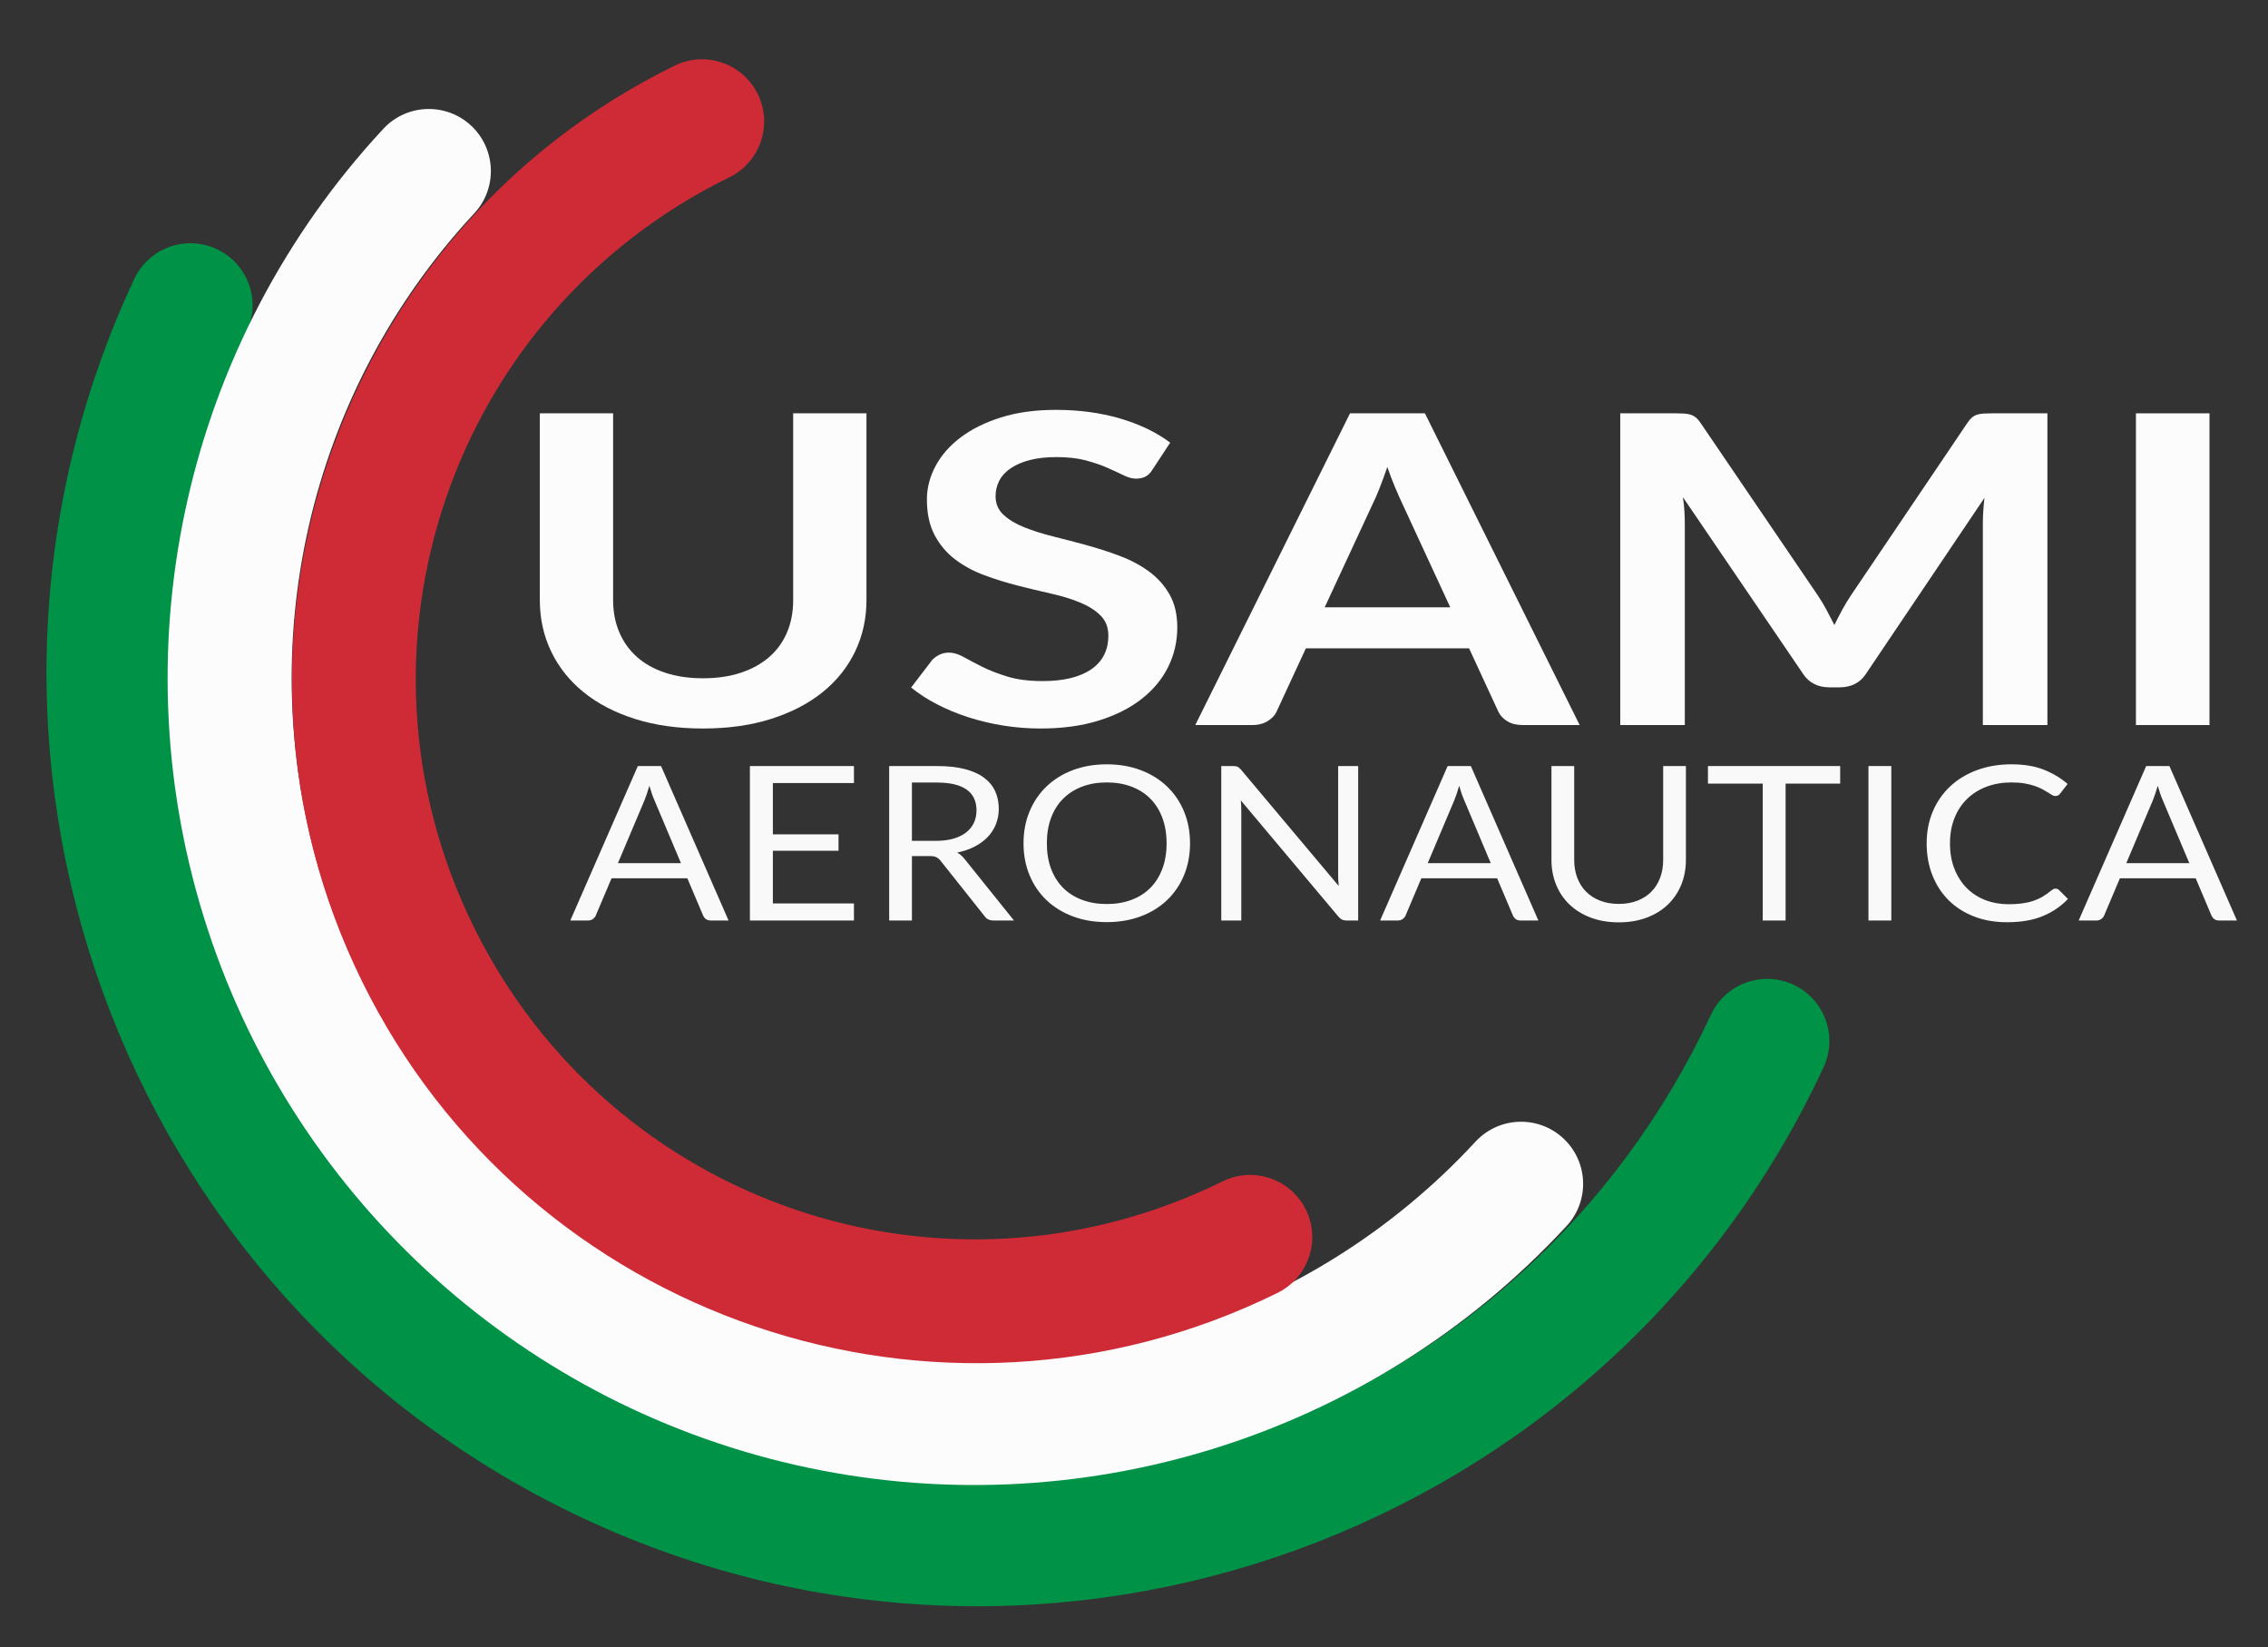
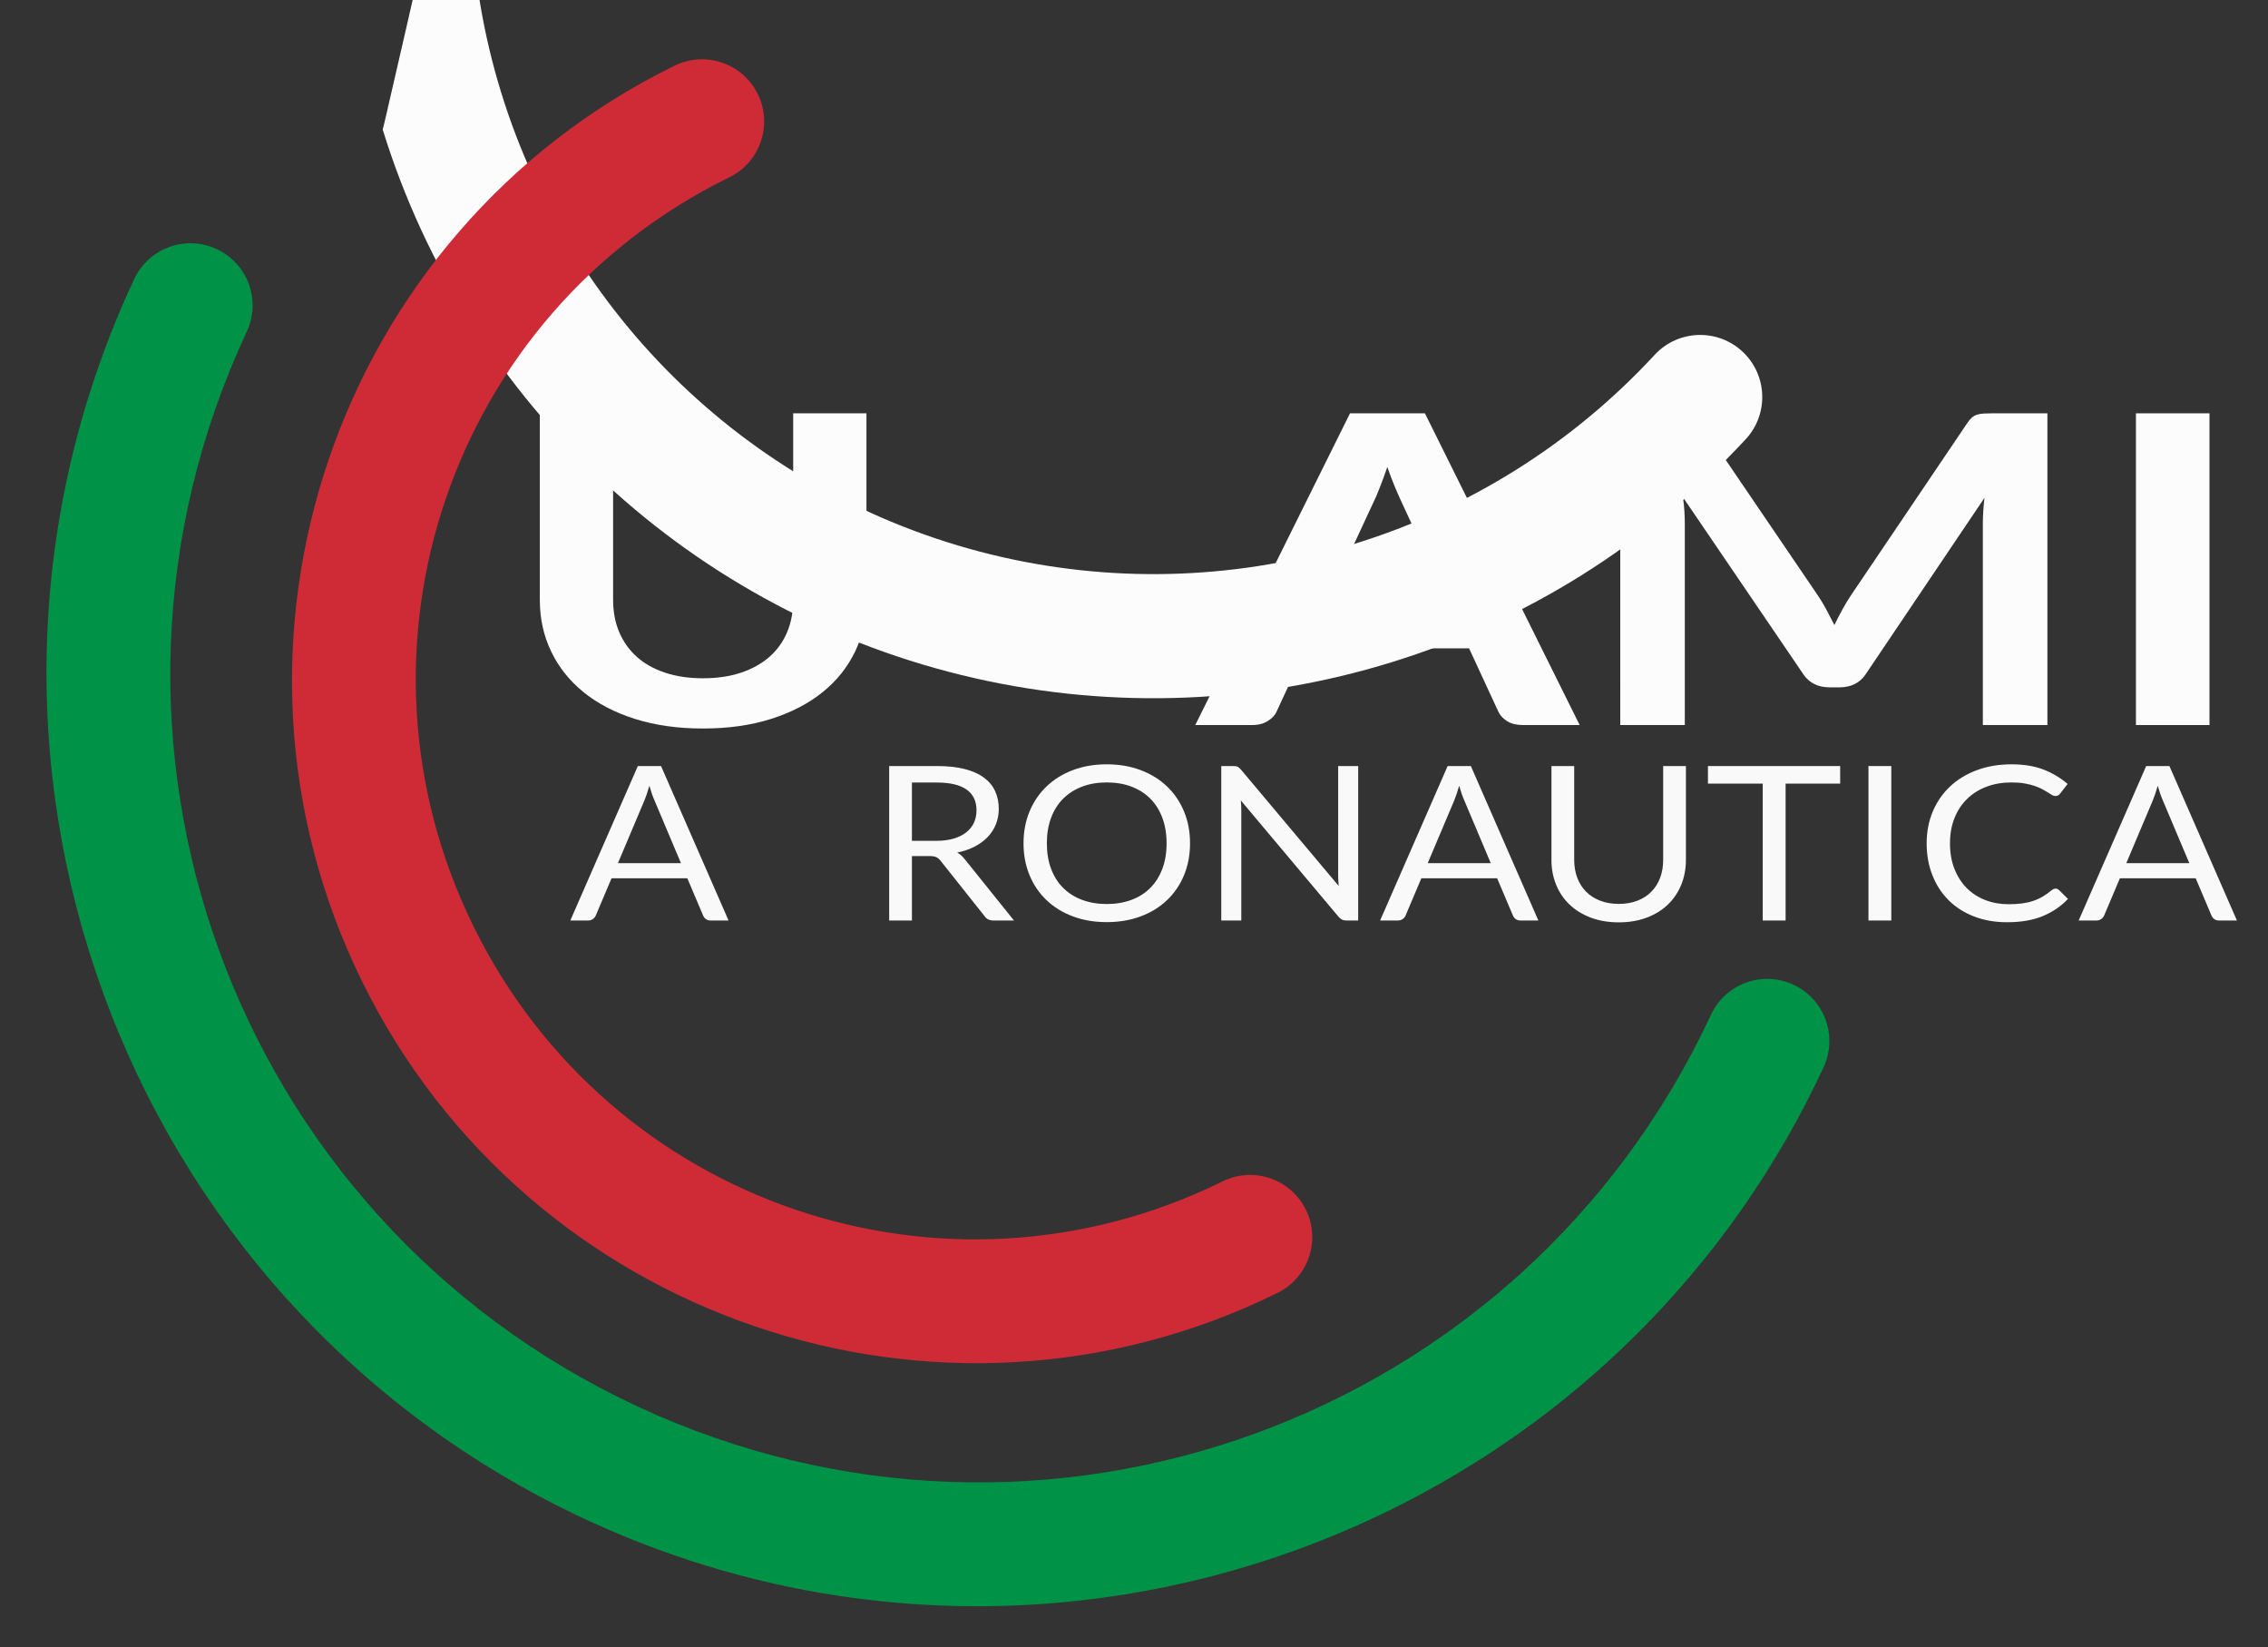
<svg xmlns="http://www.w3.org/2000/svg" version="1.1" id="svg10" x="0px" y="0px" width="730px" height="530px" viewBox="0 0 730 530" enable-background="new 0 0 730 530" xml:space="preserve">
  <rect x="0" y="0" width="730" height="530" fill="#333333" stroke="none" />
  <g>
    <g>
      <path fill="#009246" d="M53.912,79.696c-4.83,1.924-8.718,5.65-10.847,10.391c-69.921,149.949-4.842,328.757,145.106,398.678    c149.948,69.921,328.753,4.837,398.677-145.108c4.783-9.955,0.592-21.906-9.365-26.691c-9.957-4.784-21.906-0.591-26.693,9.366    c-0.066,0.139-0.134,0.282-0.194,0.42c-60.787,130.358-215.168,186.548-345.522,125.763    C74.718,391.725,18.527,237.346,79.314,106.991c4.809-9.944,0.646-21.905-9.298-26.716C64.967,77.833,59.123,77.622,53.912,79.696    L53.912,79.696z" />
-       <path fill="#FCFCFC" d="M123.176,41.674C60.131,109.685,38.142,206.25,65.519,294.853    c27.379,88.604,100.01,155.932,190.432,176.526c90.422,20.592,185.047-8.649,248.089-76.66c7.615-7.979,7.313-20.629-0.671-28.24    c-7.982-7.612-20.629-7.314-28.243,0.672c-0.132,0.135-0.259,0.271-0.384,0.414c-53.385,57.593-133.353,82.3-209.92,64.863    c-76.569-17.438-137.952-74.339-161.136-149.369c-23.183-75.028-4.598-156.637,48.789-214.229    c7.613-7.982,7.313-20.626-0.67-28.242c-7.986-7.613-20.63-7.312-28.243,0.672C123.43,41.395,123.302,41.535,123.176,41.674    L123.176,41.674z" />
+       <path fill="#FCFCFC" d="M123.176,41.674c27.379,88.604,100.01,155.932,190.432,176.526c90.422,20.592,185.047-8.649,248.089-76.66c7.615-7.979,7.313-20.629-0.671-28.24    c-7.982-7.612-20.629-7.314-28.243,0.672c-0.132,0.135-0.259,0.271-0.384,0.414c-53.385,57.593-133.353,82.3-209.92,64.863    c-76.569-17.438-137.952-74.339-161.136-149.369c-23.183-75.028-4.598-156.637,48.789-214.229    c7.613-7.982,7.313-20.626-0.67-28.242c-7.986-7.613-20.63-7.312-28.243,0.672C123.43,41.395,123.302,41.535,123.176,41.674    L123.176,41.674z" />
      <path fill="#CE2B37" d="M105.839,147.729c-18.185,53.328-16.083,113.572,10.659,167.992    c53.484,108.836,185.644,153.904,294.481,100.42c9.969-4.756,14.197-16.697,9.445-26.665c-4.756-9.971-16.697-14.201-26.665-9.445    c-0.142,0.068-0.285,0.137-0.422,0.207c-89.437,43.95-196.989,7.273-240.939-82.16c-43.946-89.433-7.273-196.984,82.16-240.932    c9.975-4.758,14.203-16.696,9.446-26.668c-4.756-9.969-16.694-14.197-26.666-9.442c-0.144,0.07-0.281,0.139-0.421,0.208    C162.499,47.985,124.025,94.398,105.839,147.729L105.839,147.729z" />
      <g>
        <path fill="#FCFCFC" d="M226.276,218.256c4.56,0,8.636-0.599,12.232-1.803c3.595-1.202,6.632-2.89,9.119-5.065     c2.483-2.172,4.384-4.809,5.699-7.908c1.314-3.098,1.973-6.567,1.973-10.405V133h23.587v60.076c0,5.965-1.213,11.48-3.638,16.545     c-2.426,5.063-5.919,9.434-10.478,13.11c-4.561,3.675-10.084,6.545-16.573,8.601c-6.488,2.059-13.797,3.09-21.92,3.09     c-8.126,0-15.433-1.031-21.921-3.09c-6.489-2.055-11.998-4.925-16.529-8.601c-4.53-3.677-8.01-8.047-10.434-13.11     c-2.428-5.065-3.64-10.58-3.64-16.545V133h23.587v60.006c0,3.84,0.657,7.308,1.973,10.406c1.314,3.099,3.2,5.747,5.655,7.943     c2.456,2.196,5.48,3.896,9.076,5.098C217.64,217.657,221.717,218.256,226.276,218.256z" />
-         <path fill="#FCFCFC" d="M370.867,151.245c-0.645,1.018-1.39,1.734-2.237,2.15c-0.846,0.417-1.855,0.625-3.024,0.625     c-1.17,0-2.484-0.357-3.945-1.077c-1.463-0.716-3.186-1.513-5.173-2.392c-1.989-0.878-4.313-1.676-6.973-2.394     c-2.659-0.716-5.801-1.074-9.425-1.074c-3.274,0-6.125,0.311-8.55,0.935c-2.427,0.625-4.472,1.493-6.138,2.602     c-1.666,1.11-2.909,2.44-3.727,3.988c-0.819,1.551-1.227,3.25-1.227,5.099c0,2.359,0.831,4.325,2.498,5.897     c1.668,1.572,3.872,2.914,6.62,4.024c2.747,1.11,5.875,2.105,9.382,2.982c3.508,0.879,7.089,1.816,10.743,2.81     c3.651,0.995,7.232,2.15,10.739,3.469s6.635,2.983,9.383,4.995c2.747,2.011,4.953,4.476,6.62,7.388     c1.667,2.914,2.498,6.452,2.498,10.615c0,4.533-0.979,8.775-2.937,12.729c-1.959,3.955-4.82,7.401-8.594,10.337     c-3.771,2.937-8.372,5.248-13.811,6.938c-5.435,1.686-11.66,2.532-18.675,2.532c-4.034,0-8.011-0.313-11.927-0.938     c-3.916-0.624-7.672-1.515-11.266-2.671c-3.597-1.155-6.958-2.542-10.085-4.162c-3.126-1.618-5.917-3.422-8.373-5.411     l6.839-8.948c0.642-0.647,1.417-1.191,2.323-1.63c0.907-0.44,1.914-0.661,3.024-0.661c1.462,0,3.04,0.477,4.734,1.423     c1.697,0.949,3.697,2,6.008,3.157c2.309,1.156,5.028,2.209,8.156,3.156c3.125,0.949,6.882,1.423,11.266,1.423     c6.722,0,11.926-1.26,15.608-3.781c3.683-2.521,5.524-6.14,5.524-10.856c0-2.635-0.833-4.787-2.501-6.45     c-1.664-1.666-3.87-3.064-6.619-4.198c-2.747-1.133-5.874-2.092-9.382-2.879c-3.507-0.785-7.073-1.641-10.696-2.567     c-3.626-0.924-7.192-2.034-10.699-3.329c-3.506-1.294-6.634-2.983-9.382-5.064c-2.749-2.081-4.955-4.683-6.62-7.805     c-1.666-3.122-2.5-6.972-2.5-11.551c0-3.653,0.922-7.215,2.762-10.683c1.841-3.468,4.53-6.543,8.068-9.226     c3.536-2.682,7.876-4.832,13.022-6.452c5.143-1.618,11.017-2.428,17.624-2.428c7.481,0,14.378,0.926,20.692,2.775     c6.314,1.851,11.691,4.44,16.135,7.77L370.867,151.245z" />
        <path fill="#FCFCFC" d="M508.446,233.31h-18.242c-2.045,0-3.726-0.404-5.04-1.214c-1.316-0.809-2.268-1.814-2.851-3.016     l-9.47-20.466h-52.521l-9.473,20.466c-0.468,1.063-1.389,2.035-2.76,2.914c-1.374,0.878-3.057,1.316-5.042,1.316h-18.326     L434.525,133h24.114L508.446,233.31z M426.372,195.434h40.423l-15.433-33.368c-0.701-1.479-1.479-3.226-2.323-5.237     c-0.85-2.011-1.682-4.196-2.5-6.556c-0.818,2.36-1.621,4.557-2.412,6.59c-0.787,2.037-1.565,3.815-2.321,5.342L426.372,195.434z" />
        <path fill="#FCFCFC" d="M587.927,196.301c0.847,1.596,1.681,3.203,2.502,4.822c0.816-1.665,1.665-3.306,2.541-4.925     c0.878-1.619,1.81-3.167,2.806-4.648l37.531-55.564c0.465-0.694,0.946-1.25,1.444-1.666c0.497-0.416,1.054-0.717,1.667-0.902     c0.613-0.183,1.299-0.299,2.061-0.346c0.758-0.046,1.666-0.07,2.719-0.07h17.8v100.31h-20.781v-64.791     c0-1.203,0.044-2.521,0.13-3.955c0.087-1.432,0.221-2.89,0.395-4.37l-38.317,56.884c-0.877,1.295-2.016,2.301-3.421,3.018     c-1.402,0.718-3.039,1.075-4.908,1.075h-3.245c-1.872,0-3.508-0.357-4.913-1.075c-1.4-0.717-2.54-1.723-3.416-3.018     l-38.845-57.093c0.233,1.527,0.394,3.018,0.482,4.475c0.088,1.457,0.13,2.809,0.13,4.058v64.791h-20.779V133h17.8     c1.054,0,1.957,0.024,2.719,0.07c0.759,0.047,1.444,0.163,2.061,0.346c0.614,0.186,1.184,0.486,1.706,0.902     c0.529,0.416,1.025,0.972,1.491,1.666l37.881,55.704C586.161,193.169,587.08,194.706,587.927,196.301z" />
        <path fill="#FCFCFC" d="M711.166,233.31h-23.674V133h23.674V233.31z" />
      </g>
      <g>
        <path fill="#F9F9F9" d="M234.503,296.206h-5.689c-0.658,0-1.188-0.15-1.593-0.45c-0.406-0.301-0.708-0.683-0.91-1.145     l-5.083-12.001H196.84l-5.083,12.001c-0.176,0.415-0.48,0.785-0.909,1.108c-0.432,0.325-0.961,0.486-1.594,0.486h-5.689     l21.733-49.704h7.472L234.503,296.206z M198.888,277.755h20.293l-8.534-20.223c-0.557-1.249-1.101-2.81-1.632-4.683     c-0.279,0.947-0.549,1.822-0.815,2.619c-0.265,0.796-0.525,1.498-0.777,2.098L198.888,277.755z" />
-         <path fill="#F9F9F9" d="M274.86,246.502v5.48h-26.095v16.511h21.127v5.271h-21.127v16.962h26.095v5.479H241.37v-49.704H274.86z" />
        <path fill="#F9F9F9" d="M293.522,275.465v20.741h-7.321v-49.704h15.361c3.439,0,6.411,0.318,8.915,0.955     c2.502,0.635,4.57,1.557,6.201,2.758c1.63,1.203,2.838,2.652,3.622,4.353c0.782,1.697,1.176,3.601,1.176,5.705     c0,1.759-0.304,3.4-0.91,4.926c-0.605,1.526-1.484,2.896-2.636,4.109c-1.151,1.215-2.555,2.25-4.209,3.105     c-1.657,0.854-3.535,1.502-5.635,1.94c0.912,0.487,1.722,1.193,2.43,2.116l15.854,19.736h-6.523c-1.342,0-2.327-0.474-2.96-1.422     l-14.109-17.758c-0.43-0.557-0.898-0.954-1.402-1.198c-0.507-0.242-1.266-0.363-2.276-0.363H293.522z M293.522,270.573h7.7     c2.149,0,4.039-0.237,5.67-0.711c1.63-0.473,2.996-1.145,4.095-2.013c1.102-0.866,1.929-1.898,2.485-3.102     s0.835-2.533,0.835-3.99c0-2.959-1.069-5.191-3.205-6.695c-2.136-1.503-5.318-2.253-9.54-2.253h-8.041V270.573z" />
        <path fill="#F9F9F9" d="M383.036,271.372c0,3.724-0.644,7.139-1.934,10.249c-1.29,3.109-3.111,5.786-5.463,8.03     c-2.352,2.243-5.178,3.981-8.477,5.22c-3.3,1.238-6.949,1.855-10.943,1.855c-3.995,0-7.637-0.617-10.923-1.855     c-3.288-1.238-6.106-2.977-8.458-5.22c-2.353-2.244-4.173-4.921-5.464-8.03c-1.288-3.11-1.933-6.525-1.933-10.249     s0.645-7.141,1.933-10.251c1.291-3.109,3.111-5.792,5.464-8.045c2.352-2.256,5.17-4.008,8.458-5.256     c3.286-1.249,6.928-1.873,10.923-1.873c3.994,0,7.644,0.624,10.943,1.873c3.299,1.248,6.125,3,8.477,5.256     c2.352,2.253,4.173,4.936,5.463,8.045C382.393,264.231,383.036,267.648,383.036,271.372z M375.488,271.372     c0-3.054-0.455-5.793-1.366-8.22c-0.911-2.428-2.199-4.48-3.868-6.156c-1.669-1.678-3.692-2.967-6.069-3.868     c-2.376-0.902-5.031-1.353-7.965-1.353c-2.908,0-5.551,0.45-7.926,1.353c-2.378,0.901-4.408,2.19-6.09,3.868     c-1.681,1.676-2.978,3.729-3.888,6.156c-0.909,2.427-1.364,5.166-1.364,8.22c0,3.052,0.455,5.786,1.364,8.204     c0.91,2.415,2.207,4.462,3.888,6.138c1.682,1.677,3.712,2.961,6.09,3.849c2.375,0.892,5.018,1.338,7.926,1.338     c2.934,0,5.589-0.446,7.965-1.338c2.377-0.888,4.4-2.172,6.069-3.849c1.669-1.676,2.957-3.723,3.868-6.138     C375.033,277.158,375.488,274.424,375.488,271.372z" />
        <path fill="#F9F9F9" d="M398.34,246.726c0.315,0.153,0.677,0.458,1.081,0.92l31.48,37.461c-0.075-0.601-0.126-1.187-0.15-1.751     c-0.026-0.568-0.039-1.117-0.039-1.647v-35.207h6.446v49.704h-3.715c-0.583,0-1.069-0.092-1.46-0.276     c-0.394-0.186-0.778-0.497-1.157-0.938l-31.443-37.426c0.051,0.58,0.088,1.146,0.114,1.7c0.023,0.555,0.036,1.064,0.036,1.526     v35.413h-6.446v-49.704h3.793C397.537,246.502,398.023,246.577,398.34,246.726z" />
        <path fill="#F9F9F9" d="M495.155,296.206h-5.69c-0.655,0-1.188-0.15-1.593-0.45c-0.402-0.301-0.707-0.683-0.908-1.145     l-5.082-12.001H457.49l-5.083,12.001c-0.177,0.415-0.479,0.785-0.907,1.108c-0.432,0.325-0.963,0.486-1.593,0.486h-5.692     l21.735-49.704h7.472L495.155,296.206z M459.54,277.755h20.291l-8.532-20.223c-0.557-1.249-1.102-2.81-1.633-4.683     c-0.279,0.947-0.549,1.822-0.814,2.619c-0.266,0.796-0.526,1.498-0.777,2.098L459.54,277.755z" />
        <path fill="#F9F9F9" d="M521.023,290.863c2.25,0,4.261-0.347,6.029-1.039c1.771-0.693,3.268-1.665,4.494-2.914     c1.227-1.248,2.162-2.739,2.81-4.474c0.646-1.734,0.966-3.642,0.966-5.722v-30.212h7.32v30.212c0,2.865-0.498,5.524-1.498,7.977     c-0.999,2.451-2.429,4.572-4.285,6.365c-1.857,1.791-4.129,3.197-6.809,4.214c-2.683,1.017-5.69,1.526-9.027,1.526     c-3.339,0-6.349-0.51-9.027-1.526c-2.682-1.017-4.958-2.423-6.827-4.214c-1.872-1.793-3.307-3.914-4.307-6.365     c-0.997-2.452-1.497-5.111-1.497-7.977v-30.212h7.32v30.177c0,2.08,0.322,3.988,0.967,5.723s1.58,3.225,2.808,4.474     c1.224,1.25,2.729,2.228,4.515,2.931C516.755,290.513,518.773,290.863,521.023,290.863z" />
        <path fill="#F9F9F9" d="M592.295,246.502v5.653h-17.563v44.051h-7.359v-44.051h-17.637v-5.653H592.295z" />
        <path fill="#F9F9F9" d="M608.755,296.206h-7.358v-49.704h7.358V296.206z" />
        <path fill="#F9F9F9" d="M661.628,285.94c0.402,0,0.771,0.148,1.099,0.45l2.883,2.878c-2.226,2.361-4.925,4.196-8.101,5.516     c-3.17,1.319-6.995,1.977-11.472,1.977c-3.919,0-7.473-0.617-10.657-1.855c-3.187-1.235-5.904-2.97-8.155-5.203     c-2.25-2.23-3.995-4.908-5.233-8.029c-1.24-3.123-1.86-6.554-1.86-10.301c0-3.746,0.666-7.18,1.991-10.302     c1.329-3.121,3.192-5.804,5.596-8.048c2.402-2.241,5.279-3.982,8.63-5.219c3.35-1.237,7.047-1.856,11.096-1.856     c3.993,0,7.438,0.567,10.334,1.699c2.894,1.133,5.467,2.672,7.719,4.614l-2.391,3.087c-0.177,0.232-0.379,0.421-0.607,0.57     c-0.228,0.152-0.557,0.226-0.984,0.226c-0.33,0-0.678-0.108-1.045-0.328c-0.365-0.22-0.804-0.491-1.308-0.814     c-0.507-0.323-1.101-0.67-1.782-1.041c-0.682-0.37-1.492-0.716-2.428-1.04s-2.023-0.596-3.261-0.817     c-1.24-0.218-2.67-0.327-4.286-0.327c-2.91,0-5.571,0.456-7.984,1.369c-2.416,0.912-4.494,2.214-6.24,3.901     c-1.745,1.688-3.105,3.747-4.077,6.176c-0.975,2.428-1.463,5.144-1.463,8.15c0,3.098,0.488,5.863,1.463,8.291     c0.972,2.427,2.302,4.479,3.981,6.154c1.683,1.678,3.673,2.955,5.975,3.834s4.78,1.316,7.434,1.316     c1.617,0,3.073-0.086,4.364-0.259c1.288-0.173,2.483-0.443,3.583-0.814c1.101-0.371,2.124-0.838,3.069-1.405     c0.951-0.565,1.904-1.245,2.864-2.03C660.807,286.112,661.222,285.94,661.628,285.94z" />
        <path fill="#F9F9F9" d="M720,296.206h-5.689c-0.659,0-1.187-0.15-1.592-0.45c-0.405-0.301-0.708-0.683-0.911-1.145l-5.083-12.001     h-24.389l-5.083,12.001c-0.177,0.415-0.48,0.785-0.909,1.108c-0.43,0.325-0.961,0.486-1.593,0.486h-5.689l21.731-49.704h7.476     L720,296.206z M684.387,277.755h20.29l-8.535-20.223c-0.556-1.249-1.098-2.81-1.63-4.683c-0.278,0.947-0.55,1.822-0.814,2.619     c-0.266,0.796-0.525,1.498-0.777,2.098L684.387,277.755z" />
      </g>
    </g>
  </g>
</svg>